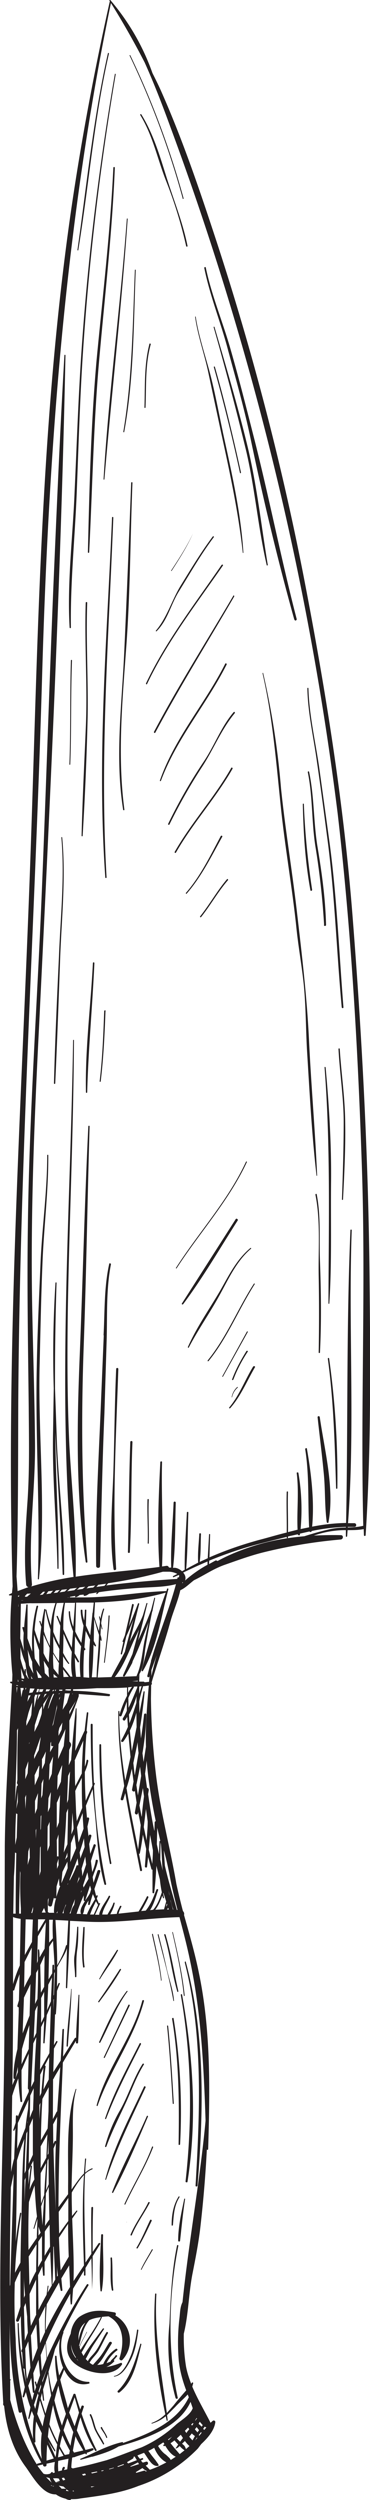
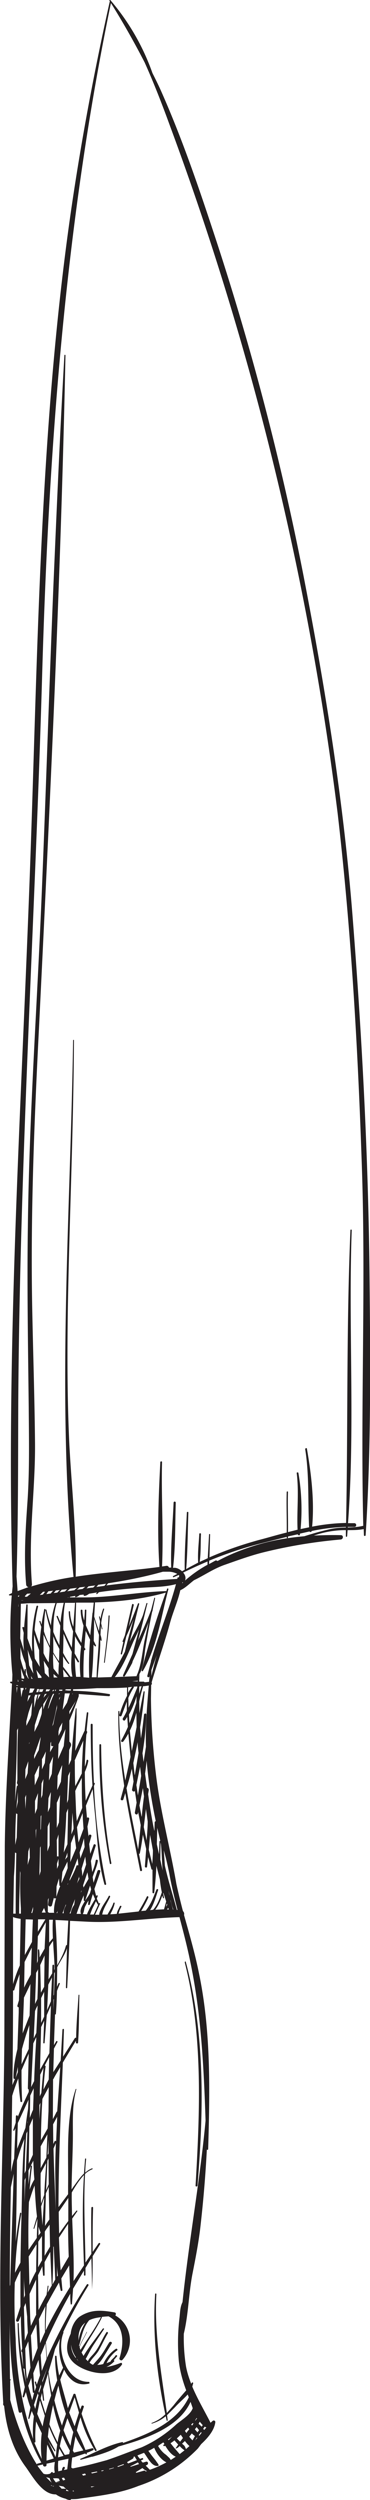
<svg xmlns="http://www.w3.org/2000/svg" id="Livello_1" data-name="Livello 1" viewBox="0 0 170.1 1148.6">
  <defs>
    <style>.cls-1{fill:#231f20;stroke-width:0}</style>
  </defs>
  <path class="cls-1" d="M1.4 1104.3c0 .5.2.8.5 1.1 1 10 3.8 19.8 10 28.1 3.4 4.8 7.8 12.7 13.8 12.5 1.4 1 2.9 1.6 4.5 2a4 4 0 0 0 2 .6c.2 0 .4-.2.5-.4 1.3 0 2.7 0 4.1-.3 9.3-1.3 18.1-2.3 26.9-5.8a68.2 68.2 0 0 0 27.3-17.2l1.5-2c3-2.8 6-6.2 6.5-10.1 0-.7-.8-1-1.3-.5l-.9.8c-2.8-5.5-6-10.9-8.4-16.6l.4-1.5c.1-.4-.4-.6-.6-.3l-.3.5c-1-2.6-1.9-5.3-2.4-8.1a84.4 84.4 0 0 1-1-14.9c2.2-9.1 2.2-18.4 4-27.6 1.5-7.6 3-15.3 3.8-23a573 573 0 0 0 2.8-34.1c0 .3.6.3.6-.1.8-27 1.3-54.2-4.2-80.7-1.8-9-4.4-18-6.9-26.9.2-.6 0-1.3-.5-1.8a336.6 336.6 0 0 1-3-12.4c-2.9-16.9-7.4-33.4-9.4-50.4a320.4 320.4 0 0 1-2.3-34.7l.1-6.4c.4-.2.4-.8.2-1.1 2.7-9.2 6-18.3 8.5-27.5 1.4-5.1 3.6-9.9 4.7-14.9 2.3-1 4.2-3 6.3-4.6 4.8-2.3 9-5.3 14.2-7.1 5.7-2 11.4-4.1 17.3-5.6a231 231 0 0 1 36-6c1.2-.2 1.3-2 0-2-4.1-.1-8.3 0-12.4.2A43.3 43.3 0 0 1 159 703v2.8c0 .4.5.3.6 0l.2-2.8c2.5 0 5 0 7.4-.5l.1 2.8c0 .5.8.5.8 0 2.5-39 2.2-78.5 1.8-117.5-.5-55.2-3.4-110.4-7.7-165.4-4.1-53.4-12.6-106.1-22.8-158.6a1294 1294 0 0 0-41.7-158.5c-7-21.2-14.3-42.3-23.3-62.7-1.3-3-2.8-6-4.3-9A105.8 105.8 0 0 0 50.7 0c-.2-.2-.5 0-.4.3l.2.2c-7.1 31.8-13.1 63.8-17.8 96-15 103.8-15.3 208.8-19.3 313.3-4 106.2-10.7 212.8-7.6 319l-.3 3.1-1.2.6c-.3 0-.2.6.1.5h1c-1 12-.8 24.6.3 36.3l-.1 3.3H5c-.4 0-.5.6-.1.7l.6.2c-1.2 24.8-3 49.7-3.3 74.5L2 936.6c-.4 55.9-3.7 111.9-.5 167.7Zm71.5 28-1.5-2.1-1.6-2-1.6-2.2c1-.4 1.8-.9 2.7-1.4 1 2.5 3 5.4 5.6 6.7-2.4 1.3-5 2.5-7.6 3.4l-1.9-1.9.7-.4c.7-.5.3-1.7-.6-1.4l-1.4.4-.4-.3-.5-.7.9-.4c.3-.2 0-.8-.3-.7l-1 .4c-.5-.5-.9-1-1.2-1.6l3-1.2c1 1.3 1.8 2.8 2.8 4 .9 1.2 2.2 2.3 3.7 2 .3 0 .3-.4.1-.6Zm-38.8-5.4-.6-1 1.2-6.6c1 2.3 2.3 4.4 3.6 6.5l-4.2 1Zm2.2-18.4-2 6.2-2.5-6.3 2.5-7 2 7Zm-2.6 8.9c-.5 2-1 4.2-1.3 6.3a92.9 92.9 0 0 1-3.2-7.2l1.8-5.5a96 96 0 0 0 2.7 6.4Zm-8.4-34.8c0 3.7.4 7.4 1 11l-2.3 5.6c-.7-3.2-1.3-6.3-1.7-9.5 1-3.4 2.1-6.9 3-10.5l2.3-4.8a24 24 0 0 0 1.4 13.4l-1.8 3.6c-.6-2.9-1-5.8-1.2-8.8 0-.4-.7-.4-.7 0Zm5-188.7c-.7 2.9-2.3 6-4 9 0-7-.4-13.9-.8-20.8l5.9.3-.6 11.2c-.2 0-.4 0-.4.3Zm13.4-14.2 2.3-5c.2-.3-.3-.6-.5-.1l-1-2.3.4-1.1c.2-.5-.5-.6-.7-.1l-.8-3.2c.9-2.7 1.9-5.3 2.7-8 .3-.8-1-1.1-1.3-.3L43 865l-.4-2.6c.8-2.5 2-4.9 2.4-7.5 0-.6-1-.7-1-.1-.3 1.8-.9 3.6-1.6 5.3a475 475 0 0 1-.6-5.1l2.2-7c.2-.7-.9-1-1-.3l-1.5 4-.5-4.5 1-3.6c.2-.8-1-1-1.2-.3l-.1.5-.5-4.6.8-3.5c.1-.7-.9-1-1-.4l-.5-5.7 3.1-7.6.9 10c1.2 11.2 1.4 22.7 4.5 33.7.2.5.9.3.8-.2a285.9 285.9 0 0 1-5.6-45l.4-1c.1-.2-.2-.4-.4-.4-.5-9-.6-18-.6-26.7 0-.6-.9-.6-.9 0 0 9.3.2 18.6.8 27.9l-3.1 7a236 236 0 0 1-.4-13.2c.7-1.6 1.3-3.3 1.6-5.1 0-.5-.7-.8-.8-.2-.2 1-.4 1.9-.8 2.8.1-4.9.3-9.7.7-14.6l.3-.9c.2-.4 0-.7-.2-.9l.8-8.2c0-.4-.7-.5-.7 0a247 247 0 0 0-1 8.3h-.1l-4.2 9.1.5-13.4.1-2V785.1c0-.4-.4-.3-.4 0a856 856 0 0 0-2.1 23.5l-1.1 2.4.2-7 .8-1.8c.3-.8-.1-1.6-.7-2v-9.7a161.8 161.8 0 0 0 4.3-11.2v-1l13.8 1c.6.1.8-1 .2-1-5.5-.9-11-1.4-16.6-1.5v-.7a209 209 0 0 0 11-.5c4.7 0 9.2 0 13.8-.3v3.8a47 47 0 0 0-3.5 8.8v-1.6c0-.3-.5-.3-.5 0-.2 11.4 1 22.8 2.7 34.2l-1.6 5.9c-.2.8 1 1 1.2.3l.9-2.9c2 12 4.5 23.8 6.8 35.5.1.6 1 .4.9-.2l-1.4-7.4c.2 0 .4 0 .4-.3.6-2.8 1-5.6 1.4-8.5l1.5 6.6-.6 8c0 .6.9.7 1 .2l.5-4.5 1.5 5.5c0 .2.3.3.5.3v10.5c.1.5.8.4.8 0 .5-4.1.8-8.2 1-12.3l1.6 6.3c.2 2 .5 4 .9 5.9-1 2.9-2 5.7-4 8l-1.4.2c1.8-2.8 2.8-6.6 3.7-9.2.2-.5-.6-.7-.8-.2-.9 2.2-1.7 4.5-2.9 6.6a21 21 0 0 1-2 3l-2.1.2a62 62 0 0 0 3.3-6.2c.2-.5-.5-.9-.7-.4a93 93 0 0 1-3.8 6.8l-9.2 1 .5-1.6.8-1.6c.2-.4-.5-.6-.7-.2-.4 1-1.3 2.3-1.4 3.5l-3 .2 1-2c.4-1 .8-1.9 1-3 .2-.4-.5-.6-.6-.1-.4 1.2-1 2.3-1.6 3.3l-1.1 1.9H47c.5-2.9 2.4-5.4 3.6-8.1.2-.4-.4-.8-.6-.4-1 2-2.4 3.7-3.4 5.7-.4.9-1 1.9-1 2.9h-2ZM85 726.3c.6-1.3.2-2.7-.8-3.8 3.7-1.8 7.4-3.5 11.2-5.1v1.5a57 57 0 0 0-10.5 7.4Zm-3.5-3.2-1.9 1c-.3.3 0 .7.3.5l2.3-1 .2.3-.2.9c-.2-.2-.5-.2-.6.1l-.1.5c-10.9.7-21.8 1.6-32.6 3l.8-1c8.6-1.3 17-3 25.2-5.3h3a9 9 0 0 1 3.6 1Zm-54 416.7-1.8.6h2.1l-2.1.1a11 11 0 0 1-1.3-1.9h2.1c.2.3.5.1.5 0l.5 1.2Zm-6.1-85.5a211 211 0 0 0-3.7 7l-.2-16 2-4.1c0 1.4.2 2.7.3 4 0 .5.7.5.7 0v-5.9a184 184 0 0 1 2.6-4.7 1957.4 1957.4 0 0 0 .7 15.4l-1.9 3.3.4-3c0-.2-.3-.3-.4 0l-.5 4Zm10.2-17.5-3.7 6.3c-.4-5-.6-10-.8-15.1l4.2-6.3c0 5 .1 10.1.3 15.1Zm9.8-167.1c-.6 1.2-1.4 2.3-2.2 3.4l2.2-6.8.5 1.7-.5 1.7Zm-3-2.5-.2-1 2-6 .5 3-2.3 4Zm-.3-31.3.3 4.3-2.3 6.3-.7-7L38 833l.1 3Zm20-14.2c1-3 1.8-6 2.5-9.1l.8 5.9-.7 3.7c-.1.8 1 1.2 1.3.6l.8 5.4-.8 4.5c-.1 1 1.2 1.3 1.4.4l.1-.6 1.2 6a518 518 0 0 1-1.2 11.2c-1.8-9.3-3.8-18.6-5.3-28Zm12 35-1.7-6.9.6-6.8 1.3 7.1c0 2.2-.2 4.4-.3 6.5Zm2-9.4.2-7.5 1.4 6c-.2 0-.4 0-.4.3l-.2 5.8-1-4.6Zm5.4 21.3.3 1.3.1.7v.3l-.4-2.3Zm-.6 6.5-.6 1 .4-1.6.2.6Zm-3.2-20.7.1-8 .2 1c.4 4 .4 8 .8 12a483 483 0 0 1-1.1-5ZM70.9 841c-1-4.9-1.8-9.7-2.5-14.6l-.3-2.1.3-1.9c0-.5-.3-1-.8-1a639 639 0 0 1-.9-6.5 121 121 0 0 0 .7-6c.8 9.4 2.3 18.6 4.2 27.8-.2 0-.4.2-.5.5L71 841Zm-3.2-71c0 .6.7.8 1 .3l.1-.6-.3 3-2 .2a.7.7 0 0 0-.6-.3H64l.1-3.5c2.1-3.3 2.2-8.9 2.8-12.3a400 400 0 0 1 3-16.1l.3-.9v-.3l1.1-5.2c0-.3-.3-.4-.4-.1l-1.4 5.4c-1.8 4.8-3.9 9.5-6 14.1a636 636 0 0 0 4-16l.3-1c0-.2-.4-.4-.5 0l-1.6 5.4c-1.6 4.2-4.2 8.2-6.1 12.2 1.6-5.8 2.9-11.6 4.4-17.4.1-.3-.5-.5-.6-.1a264.8 264.8 0 0 1-4.2 10.5l2.3-9.9c0-.5-.7-.7-.8-.2l-3.3 14.2-1 2.5c-.2.3 0 .5.3.5l-1.2 5.4c0 .3.5.5.6.1l2-8.2a132 132 0 0 0 3.3-7.8c-1.4 5-2.8 10-4 15-2 4-4.2 7.7-6.2 11.6l-6.3.2c.4-5 1-10 1.2-14.9v-2.5l.2.4c0 .2.4.2.4 0 0-1-.2-1.7-.5-2.6l.2-4.2.4 1.6c0 .1.4 0 .3-.1l-.6-2.6c.3-2.2.7-4.3 1.4-6.5 0-.3-.4-.4-.5-.1-.6 1.6-1 3.1-1.2 4.7 0-.4-.2-.7-.3-1.1 0-.3-.4-.2-.4 0l.5 2.1-.5 4.5a229.2 229.2 0 0 1-2.2-6.7l.4-6.5c11-.3 22-1.5 32.5-4.5-4.2 11.6-7.9 23.8-11.1 35.7-.1.4.4.6.6.3 6.6-11.3 8.4-25.1 11.7-37.5.1-.4-.4-.6-.6-.2l-.3 1c-13 .4-25.7 3-38.7 2.9H32l.3-.3 2.4-.4-.1.1c-.2.3 0 .6.3.5.6-.2 1.2-.5 1.7-1l1.9-.2c-.2.2 0 .6.3.6.8 0 1.5-.5 2.2-1l2-.3 1.6-.3-.3.4c-.2.2.2.6.4.3l.8-.8a234 234 0 0 1 20.8-2.1c4.8-.3 9.9-.3 14.6-1.6-3.2 11.9-8 23.2-11.4 35l-.1.1v.5l-1.7 6.6Zm-60 8.5-.1-3.3H8l-.4 3.3Zm.5 171v2.5l-1 2.6 1-5Zm13 188.6 1.6.4c.2.7.5 1.4 1 2.1-1-.8-1.8-1.7-2.6-2.5ZM4.6 1094l.3-.6c.1-.2-.1-.4-.3-.3-.2-12.5-.2-25-.1-37.5v-.4c-.3 17.7.2 35.5 4.1 52.8.2.7 1 .6 1.4.1a86 86 0 0 0 9 23.3l-1.8.5c-.2 0-.2.2-.3.3-5.6-8.8-9.5-19.3-12.2-29.6v-8.6Zm11.1 5.3-.9 3.4-1.8-6.6 1.4-3.6.7 6.5c0 .3.4.4.6.3Zm8.8-71v1.6-1.6ZM24 906.6l-1.7 2.8.3-15a26 26 0 0 1 1.8-2.7c.2 4.3.6 8.5.7 12.7v.3l-.2.4v-2c0-.6-.8-.6-.8 0l-.1 3.5Zm-1.6-27.9a.5.5 0 0 0-.4-.2v-5.4c0-.4.2-.7.4-1.1l-.3 3c0 1 1.6 1.3 1.8.3l.9-3.5c0 .5.7.5 1 .2-.6 2-1 4-1 6.2 0 .3 0 .5.2.6h-2.5Zm4.5-81.2v-2l.4-1.7 1.4-2.4-.4 3.3-1.4 2.8Zm35 17.9-.6-5.4 2-9.6c0 1.7.2 3.4.4 5l-1.7 10Zm2.5-3.7.5 4.2-1.5 9-.7-4.8 1.7-8.4Zm-3.8-7.2-.9-9.4c1.3-2.6 2.2-5.4 3-8.2l.1 6.6-2.2 11Zm-1.1-12.8-.2-4c1.5-2.6 2.6-5.5 3.5-8.4l-.1 3c-1 3.2-2 6.4-3.2 9.4Zm4.5-16.5.1-.4 1-.1-1.1 3.5v-3Zm-3-12c2.8-5.8 5-11.8 7.3-17.8l-1.9 8.6c-1 5.1-1.4 11.1-3.6 15.9v.2l-10 .4c3.8-4.8 6.2-11 8.6-16.5l2.5-5.3-3 11.2-4.3 9.7c-.3.5.4 1 .8.4a91 91 0 0 0 3.4-6l.2-.8ZM42.5 741v.2l-1 10.1-2-4.5.2-7c0-.4-.7-.4-.7 0 0 1.6-.2 3.2-.3 4.7-.5-1.5-.8-3-.8-4.6 0-.5-.8-.5-.8 0 0 2.3.5 4.7 1.3 7l-1 7.9a48 48 0 0 1-2.8-5.2l.4-13.3h8.1l-.5 4.6v.1Zm-8-4.7-.8 11.1c-.9-2.2-1.4-4.5-1.5-6.9 0-.3-.6-.4-.6 0 0 3 .8 6 2 9L33 757a245 245 0 0 1-3.9-8.4c0-4.1.1-8.2.8-12.2h4.4ZM27 856.7l-.8 1.9v-2.4l.7-2.2v2.7Zm7.5-105c.8 1.7 1.8 3.2 2.8 4.7-.6 4.7-.8 9.4-.3 14h-2c-.4-3-.5-6-.6-8.9l1.3 2.1c.2.4.8 0 .6-.4l-2-3.6.2-7.9Zm-8.5-9 1.7 4.2-.4 9-1.3-2.6-1.5-3.5c0-4.6.3-9.2 1.6-13.3l3.2-.1c-.7 3-1.2 6-1.5 9l-1.2-2.8c-.1-.4-.7-.2-.6.1Zm-.5-6.2a42.3 42.3 0 0 0-2.1 10.3 58 58 0 0 1-2-7c0-.5-.6-.3-.5 0 .6 3 1.3 6 2.3 8.9l-.3 7.5c-1-2.1-2-4.4-2.7-6.7 0-3.3.2-6.6.7-10 0-.3-.5-.5-.6 0-.4 2.1-.9 4.5-1.2 6.9l-.5-1.5c0-.3-.6-.2-.5.1l.9 2.5c-.4 2.6-.6 5.2-.8 7.8-.8-2-1.6-4.2-2.3-6.5.3-3.7.8-7.3 1.6-10.6.2-.5-.5-.7-.7-.3a66 66 0 0 0-2 20.2v.7l-2.2-6.1.1-15.3c0-.4-.6-.4-.6 0-.3 3.4-.8 6.8-1 10.3-.3-.4-1-.2-.8.3l.6 2.2c-.2 2.8-.2 5.7.2 8.4l-1.8-5.8.3-16c1.6 0 3.4-.3 5.1-.2l10.8-.1Zm-15.6-1.3 1 .1a39.7 39.7 0 0 1-1 0Zm17.2 28a44 44 0 0 1-2.6-4v-7.4l.8 2 2 3.8-.1 3.6-.1 2Zm0 .8a52 52 0 0 0-.2 5.5l-2.3-2.9c-.2-2.3-.2-4.5-.2-6.8l2.7 4.3ZM20 751l2.8 6c0 2-.3 4.4-.4 6.8-.9-1.3-1.7-2.7-2.4-4.3V751Zm-4.3 57v-1.5l3-8.5-.1 1.1-.8 5c-.8 1.3-1.4 2.6-2.1 4Zm.6-29.4h1c-.7 1.9-1.1 3.9-1.6 6l.1-4.8.4-1.2Zm6.8-2.4-.7.8-1.4.1.3-1 1.8.1Zm-1.6 2L20 780l.6-1.7.9-.1Zm-2.2 5.6c0 1.3 0 2.5-.2 3.8l-.6 1.9-1 2.9-1.7 3.3.2-3.1 2.1-6.8 1.2-2Zm-1.6-5.3h.9l-1.4 2.6.5-2.6Zm.3-1.1.2-1.3H20l-.6 1.2H18Zm6.6-8.3 1.9 1.6h-1.8l-.1-1.6Zm-.3 7.9H24l.5-.7c.1.1.3.2.5.1l-.6.6Zm-4.4 8.4v-2.5l3.2-4.7c-1.4 2-2.4 4.7-3.2 7.2Zm4.5-7.2h.5c-1 2.1-1.8 4.3-2.6 6.5l-.3.4c.6-2.4 1.3-4.9 2.4-6.9Zm-10.8 70.5.1 4.8-1 3.3.3-6.2.6-1.9Zm0-48-.3.6.2-.9v.3Zm-1.5-7.8v-2l1-4c.5-1.5 1-3.1 1.7-4.7l-.4 5.7-.5 1.5-1.8 3.5Zm1-14h1l-1.5 2.9.2-1.4.3-1.4Zm3.6-1.4.4-1.5h.9l-.4 1.4-1 .1Zm-2.2-6.2-.3-1.3.8 1.3h-.5Zm-1.8-13.4c.6 1.9 1.3 3.8 2.1 5.6 0 1.9.2 3.7.6 5.4a35 35 0 0 1-2-3.8l-.7-7.2Zm4 9.3c.7 1 1.4 2 2.3 3l.1.7h-1.6l-.8-3.7Zm-1-16.2c.7 2.3 1.4 4.8 2.3 7.2 0 2.5 0 5 .3 7.6l-2.3-3.8a84 84 0 0 1-.3-11Zm4.4 12 2.2 3.5c0 1.5.1 2.9.3 4.2l-2-2-.5-5.8Zm8.9 4 2.6 3.4-2.4.1-.2-3.5Zm-.3 9.3-.1.5h-1.4v-.5H29Zm-3.2.6h-.3l.2-.3-.1-.3h.5l-.3.6ZM17.8 816l-1.8 4.2-.1-4.6 2-4.3h.2l-.3 4.7Zm-.3 7.8-.4 7-1 2.6v-6l1.4-3.6Zm-.8 16.1-.2 4.8-.1-3.8.4-1Zm-5.2-14 .5-1.3c0 2.2-.2 4.3-.3 6.5l-.2-5.1Zm.2-13 1.3-3.7c0 1.9-.2 3.7-.3 5.5l-1.1 2.7.1-4.6Zm1.7-35 .4-2.2 2.1.1-1 1.8-1.5.2Zm-2.3-6.6-1.2-.2-.3-4.7 1 3 .5 1.1v.8ZM9.4 762v-5.3c.5 2.5 1.3 5 2.3 7.5.3 2.4.6 4.9 1.5 7H13l-1.1-1.9v-2.2c0-.4-.6-.4-.6 0v.9c-.8-2-1.4-4-1.9-6Zm19.8-11.4c1.2 2.8 2.4 5.6 3.8 8.3-.2 3.8-.6 7.7.3 11.4h-.9c-1-1.5-2.2-3-3.4-4.5V761c.7 1.2 1.5 2.4 2.4 3.4.2.2.5 0 .4-.3-1-1.4-1.9-3-2.8-4.7l.1-3.4.1-5.3Zm10 6.9-.4-.6.6-7.6 2 4a148 148 0 0 0-.4 17.5l-2.6-.2c-.1-4.2 0-8.3.3-12.4.4 0 .7-.4.5-.7ZM27.5 778l-.5.5.1-.5h.4Zm-1.3 5.3v1.4c-.7 2.5-1.2 5-1.7 7.5l-.5.9c.9-3.3 1.6-6.5 2.2-9.8Zm-1.7 19L23 805l.2-4.2.3-.6v1.4c-.1.6.4.8.9.6Zm-3.9 7.7-1.3 2.9v-4.7c.7-1.1 1.2-2.3 1.8-3.5l-.5 5.3Zm-.6 7.1-.5 7.6-.6 1.5.2-6.8 1-2.3Zm-1 16.6v.8l-.2 5.7-.2.6.1-6.3.4-.8Zm-.3 14.5v11.5l-.6 2 .3-12.8.3-.7Zm12.3 4.9-1.1 1.3 1.1-3.2v1.9Zm.1 5.2-.2.5c-.8 2.1-1.7 4.3-2.7 6.4l.5-5.2 2.3-4.7.1 3Zm-10.8 18.4.7 2h-1.8l1-2Zm.5 5.2-3.4 5.6.1-5.7H20.8Zm-6.4-3 .8-2.8v1.3l-.4 1.5h-.4Zm-2.7-103.4h.4l-.4 1v-1Zm-1.7-3.1v-.6l1 .5h-1Zm-1.6-34.3a71.3 71.3 0 0 0 .1-1.5v1.5Zm.4-5.3v.5l-.2.3-.3-.1-.1-.2.6-.4Zm34.5 11c.7 2.5 1.4 5 2.2 7.3l-.1 2.5c-.2 5.7-.9 11.3-1 17h-2.2c.5-5 .7-10 .8-15l.6.7c.2.3.7 0 .5-.4l-1-2 .2-10Zm20.3 26v.3h-.2l.2-.2Zm-.3 2.7-2.5-.1 2.2-.2.3-.1v.4Zm-35.6 7-.5 1.6v-.9l.5-.7ZM24.4 807l-.6 8-1.3 3 .3-7.4.4-.9 1.2-2.7Zm-1 16.5-.4 6.8-1 2.3.3-6.5 1-2.6Zm-.6 13.3v11l-1 2.8.1-11.4 1-2.4Zm3.3 8.6.8-2.6V853c-.2-.2-.5-.2-.7 0l-.1-7.6Zm4.4-12.5.8-2-.3 16.4-.7 1.6-1 2.2c.5-6 1-12 1.2-18.2Zm3.3 6.4v1l-1 2.5.5-10 .5 6.5Zm.4 3.5.8 6.3-2.7 6.4.3-8.7 1.6-4Zm1.5 11 .3 2.8-.1.5c-.2-.2-.6-.2-.7 0-.8 2.4-2 4.7-3.2 7v-.7l3.7-9.6ZM31 866c0-.3.2-.6.3-.8v.2l-.3.6Zm-3.3.5c-.7 1.6-1.3 3.3-1.8 5l.1-4.8 1.1-3.7.2 3.1c0 .3.2.4.4.4Zm-6.6 16.3-.6 12.5-2.3 4c0-1 0-2.3-.2-3.4 0-.4-.6-.4-.6 0v5L17 902l.4-12.4 4-7Zm-3.8 22.4.2-.5c0 4.6-.1 9.2-.3 13.7l-1.1 2.3.5-14.3.7-1.2Zm3.2-6.8-.2 14.4-1.5 2.7-.3-12.7 2-4.4Zm-.2 16.8v11.3l-1.4 2.9V918l1.4-2.9ZM16.7 934l-1.2 2.5.6-12.5c.3-.9.7-1.7 1.2-2.6l-.6 12.6Zm0 2.1c-.4 6.7-.8 13.4-1 20l-1.4 2.8 1-20.1 1.3-2.7Zm-1.2 23.3-.1 4.5-.2 5.4-.5 1.1-1 2.6.2-10.2 1.6-3.4Zm-9.2 39.3-1.5 46.5-.1 4.5-.2.6c0-15 .2-30.2.5-45.4l1.3-6.2Zm6.5 73.1-1.4 3.6-.4-15.4.8-1.9.7 6.3c0 2.5.2 5 .3 7.4Zm-.1-96.6-.1.3.1-1.2v1Zm-.1 4-.7 18-.6 1.4c.1-6.1.3-12.3.8-18.4l.5-1Zm7.8 29-1.5 4.2a192.8 192.8 0 0 1-.2-14l2.5-4.6-.2 3.4-.7 11Zm-.1 1.7-.8 12.5-.6-8.7 1.3-3.8Zm-4.5-8.6-.4.7c-.7 1.2-1.3 2.6-1.8 4 .3-3.6.6-7.1 1.1-10.7 0-.4-.5-.5-.6-.1l-1 8.4v-6.4l2.2-4.5.3 6.2.2 2.4Zm-4.5 10.6v-10.3l.5-1.1-.3 5.4-.2 6Zm2.2-35 1.6-3.7V990l-1.9 4.1.3-17.1Zm4.6-9.8.5-1-.5 7.6v-6.6Zm.6 19 3.1-5.5-.5 10.7-2.6 4.8v-10Zm3.6-3v6.3l-.4.7.4-7Zm0 8.6.1 11.8-1.2 2.8.6-13.6.5-1Zm.4 28-1.2 1.7-.8 1.3.4-15 1.3-3 .3 15Zm-4 6-1 1.4v-4.1a48.9 48.9 0 0 0 1 2.8Zm-1.8 2.5-3.8 5.5c-.1-7.3-.1-14.6.2-22 .8-2.5 1.6-5.2 2.6-7.6.3 4.7.5 9.5 1.1 14.2l-1.6 5.5c0 .2.4.3.4 0l1.4-4.4v.4l-.3 8.4Zm-5.4 26.3-.5 1.2v-9.7c0 2.9.3 5.7.5 8.5Zm.5 39.7v.3c-.5-2.2-1-4.5-1.3-6.7 0 .3.3.5.6.5.1 2 .4 4 .7 6Zm1.1 5.2-.5-2.2.5 2.2Zm1 3.7-.8-3 1.1 4.1c0-.4-.2-.7-.3-1Zm1.8 5.2-.8-2 .8 2Zm3.3 9.6c-.5 4-.5 8 0 11.8-1.2-2.4-2.4-5-3.4-7.5.3 0 .5-.2.5-.5-.2-3.2 0-6.3.3-9.2l2.6 5.4Zm-4 2.6a154.7 154.7 0 0 1-8-46c-.5-8.5-.7-17.1-.4-25.8.8-1.9 1.6-3.7 2.6-5.5v16.5l-2 6.2c-.2.8 1 1.1 1.3.3l.9-2.2c0 5 .3 10 .6 15l-.4 1c0 .3.1.6.4.7l.5 7c-1.1-6.7-1.9-13.4-2.1-20.2 0-.3-.5-.3-.5 0a150 150 0 0 0 3.3 29.2l-1 4.3c0 .5.5.6.7.2l.8-2.2.4 1.5c.5 2 1 3.7 1.7 5.5l-1 5c0 .4.4.5.5.2l1.1-3.5 1 2.4c-.5 3.3-.6 6.8-.4 10.4ZM7.8 992.6c1-3.3 2.1-6.6 3.4-9.9-1.2 13.7-1 27.8-1.5 41.3l-.3 15.5-2.5 4.7a214 214 0 0 1 2.9-27.2c0-.4-.5-.6-.6-.2a210 210 0 0 0-2 13.1c.4-12.4.5-24.8.6-37.3Zm.1-5.4c0-4 .2-7.9.3-11.8l4.9-10.7-.2 4.2a160 160 0 0 0-1.2 8.7l-3.8 9.6Zm10.5-33.8L20 950 19 961.6l-.7 1.5v-2.4l.2-7.3Zm2.4-4.2c0-.1 0-.2-.2-.3l2-3.8-.2 10.3L20 960c.2-3.6.5-7.2 1-10.8Zm1.5 20.8-.4 7.9-3.1 5.4c.1-6.4.3-12.7.7-19l2.9-5.4-.1 11.1Zm.7 62.2-2.5 4.2.1-11.1.4-.7 1.8-2.5.2 10.1Zm-3.6 6.1a112 112 0 0 0-1.9 3.4l.1-11.8 1.7-2.6v11Zm-2.8 5.2c-1.1 2-2.2 4.2-3.1 6.4v-1.1l-.3-12.1 3.6-5.6-.2 12.4Zm-3.6 32 1 12.3-1.6 5.2a58.8 58.8 0 0 1-.5-5.3l-.3-8.7 1.5-3.5Zm4.4 24c0 .4.2.7.3 1-.6 2-1 4.1-1.5 6.2l-.6-1.8 1.8-5.4Zm1 3.5 2.2 6.9a70 70 0 0 0-1 4.9l-2.5-5.8 1.2-6Zm3.3 20.1 3 6.4-3.3 1c0-2.4.1-5 .3-7.4ZM5.6 962.9c.8-2.7 1.8-5.4 2.8-8 .2 3.5.5 7 1 10.6.1.4.8.3.8-.1-.3-4.8-.3-9.5-.3-14.3l3.3-7.6-.4 15.9c0 .3.2.5.4.6v1.1c-1.8 3.8-3.5 7.5-5 11.4v-.2c0-.6-.9-.6-.9 0l-.1 3-1.1 3.3c-.1.3.4.5.5.2l.5-1-.6 13.9c-.6 2-1 4.1-1.4 6.2l.5-35Zm4.5-21.5c1-3.7 2.1-7.4 3.4-11l-.3 11a429.2 429.2 0 0 0-3.3 7l.2-7Zm.3-7.2.6-16.1v-.3l3-6.3-.4 14.5-3.2 8.2Zm.7-21 .2-11.8 3.3-6.6-.4 12.4c-1.1 2-2.2 4-3.1 6Zm.3-15 .4-16.4 3.3.1-.4 10.3-3.3 6Zm-1.8-19h-.8c0-6.5.3-13 .4-19.6l.2.9a160.3 160.3 0 0 0 .2 16.2v2.6Zm-1.9-35-.7 3.4c0-4.9.1-9.7.4-14.6.1.3.4.4.6.4l-.3 10.8ZM7.5 831l.7-7.7v4.5l-.7 3.2Zm2.3-50.8a67 67 0 0 0-.4-4.7h1.4v.9c-.2 0-.3 0-.4.3a97 97 0 0 0-.7 3.5Zm-2.2-6 .7.1v.2h-.8v-.3Zm.6-1.5v-1.1c.2.3.2.7.3 1h-.3Zm1.3-40.1h-.2.2Zm4.7-.5-1.8 1.5h-.8l-.2-.2.5-.6.6-.6 1.7-.1Zm16.2 2 1.1-.2v.1h-1.1Zm38 40.3c-.8 9.4-1.6 18.7-1.3 28.1l-1.1 7-.5-4c1-5.9 1.6-11.8 1.8-17.7 0-.8-1-.7-1.1 0a196 196 0 0 1-1.4 10.9l-.4-5.1c.9-5.5 1.6-10.9 2.1-16.3 0-.3-.4-.4-.5-.1l-1.9 9.9-.1-5.4c.5-2.3 1.1-4.7 1.8-7 .9 0 1.7-.2 2.6-.3Zm-1 71.2-1.3-6.2 1-8.3.8 5.7c0 3-.3 5.8-.5 8.8Zm-2.3-11-1-5.1 1.6-8 .3 2.4.2 1.4c-.4 3.1-.8 6.2-1 9.2ZM57.6 818c-1.6-9.9-2.7-19.8-2.8-29.8.2.4.9.5 1.1 0l2.4-6.4v4.2c-.5 1.2-1.1 2.3-1.8 3.4-.4.7.5 1.5 1 .9l1-1.5.3 4.6c-.9 2.1-1.9 4.1-3 6.1-.5.7.5 1.1.9.6.9-1.2 1.6-2.4 2.3-3.6l1 10.7-2.4 10.8Zm1.4-37.9c.7-1.6 1.5-3.3 2.5-4.8v-.4l1.6-.1v.5c-1.3 3.1-2.5 6.2-4 9.3l-.1-4.5Zm-.1-2.3v-2.6l1.8-.2c-.7.9-1.3 1.8-1.8 2.8ZM32.7 776l-.2.7c-.8 0-1.7 0-2.6-.2l.4-.4h2.4Zm-.6 2-1.3 4.3-2 3.2 1-7.5H32Zm1.2.1h.2l-.2.4v-.4Zm1.6 3.3-3 6.2v-1.4l3-4.8Zm-4.8 13-.8 7.8-2.6 6 .2-6.8a1266 1266 0 0 0 3.2-7Zm-1.5 16.7-.6 7.5-1.7 3.8.2-6.5 2-4.8Zm-1 13.6-.5 12.6-1 2.5v-11.6c.6-1.1 1-2.3 1.5-3.5Zm3.7-8.8.9-2-.8 12.9-.6 1.6.5-12.5Zm3-7 4-9.2c-.3 5-.6 10-.7 15.1l-3 5.8c-.2-3.8-.2-7.7-.2-11.6Zm3.3 8c0 4.5 0 9 .2 13.7l-2.5 6.1-.3-3.8-.4-10.1c.6-1.2 1-2.3 1.7-3.4l1.3-2.6Zm1 27.7.3 4-2 5.3c0-1-.2-1.9-.3-2.8a145 145 0 0 0 2-6.5Zm.6 8.4.4 3.6-1.8 5.4c0-1.2-.1-2.3-.3-3.4l1.7-5.6Zm-1.7 15.7c0 .3-.2.6-.4.8l.4-1v.2Zm-1-5.5a39 39 0 0 0-1.1 2.1l1-3.2v.6l.1.5ZM29.2 879h-.5l1.6-4.1v.5c-.6 1.2-1.2 2.4-1 3.6Zm-3.3-.1.4-.4.2-.7-.1 1.1h-.5Zm-1.6 3.3c-.2 2.7-.1 5.5 0 8.3l-1.7 2V882h1.7Zm.5 34.3-.2.3.3-10.2.3-.6v1l-.4 9.5Zm-1.4 3a296 296 0 0 1-1.8 4.1c.3-3.9.4-7.8.6-11.8l1.7-3.3-.5 11Zm0 2-.7 21.8-4.3 7.6.5-19.6 1.4-2.9-.4 10.1c0 .4.6.4.6 0l1-12.7 1.8-4.2Zm3.2 124-.4.5v-5.6c0 1.7.2 3.4.4 5Zm-1.2 1.8-1.3 2.3c.3-5.7.4-11.5.4-17.3l.2-.2a3745 3745 0 0 1 .7 15.2Zm-8.7 16-2.5 5.3-.3-3.5c-.1-3.7-.3-7.4-.3-11.2l3-6.6v16Zm0 4.3.6 11.2-2.4 6.3-.7-12.1 2.6-5.4Zm1 16.5.7 7.2-1.5 4.3-.3-1.2c-.1-.4-.7-.3-.6.1l.6 2.2-.7 2-.6-8.4 2.4-6.1Zm1.1 11.4.1 1-1 3c0-.3 0-.5-.2-.8l1.1-3.2Zm.6-1.6 2.3-5.9-2.2 6.6v-.7Zm2.7-3.4.4 4 1 6.1c-1 2.7-1.9 5.5-2.6 8.3l-2.2-7 .6-2.5.5 3.4c0 .3.5.2.5 0l-.5-5 2.3-7.3Zm2.3 14.5c.8 4 1.9 8 3.3 11.7-.5 1.8-1 3.6-1.2 5.4a95.8 95.8 0 0 1-3.8-8.3c.5-3 1-5.9 1.7-8.8Zm1.9 18.1-.4 3c0 .8-.2 1.8-.4 2.8-1-2.6-2.2-5-3.4-7.4l2.9 4.6c.2.3.6 0 .4-.3l-3.4-6.2.5-4.6c1.2 2.8 2.4 5.5 3.8 8.1Zm1 1.9 1.9 3.3-2.5.7c.1-1.3.3-2.7.6-4Zm-2.2 11-.8.2c0-.3-.3-.7-.6-.4l-.7.7c-1 .3-2.1.4-3 0a59 59 0 0 1-2.8-3.7h.2l2.1-.5h.3v.4c.3.8 1.6.6 1.6-.2v-.6l3.8-.8c-.2 1.6-.4 3.4 0 4.8Zm14 .4.4.7-1.3.3-.5-.7c.5 0 1-.2 1.4-.3Zm3 6.4-.4-.4 1.8-.1-1.5.5Zm-.2-6.8 2.6-.5.3.3-2.5.6-.4-.4Zm18.5.8-.3.2.3-.2Zm-26.3 7.8h-.7c.1-.2.2-.4.1-.5l.6.5Zm-1.5-1.6-.2-.3.2.3Zm-3-2.6h1.1-1Zm-.2-2.1.6 1-1 .3-.6-1.1 1-.2Zm18.2-3.4v.2l-.8.3-.3-.3 1-.2Zm2.5-.6a55 55 0 0 0 2.2-.6v.2l-2 .6-.2-.2Zm6.6-2.3.3.4-2.8 1-.2-.3 2.8-1Zm3.2 1.1a59 59 0 0 0 3.5-1.8l.5.8-3.8 1.2-.2-.2Zm5.6.8c.6.6 1.3 1.1 2.1 1.4l-.7.2c0-.3-.4-.5-.7-.4l-3.5 1-.3-.3 3.1-1.9Zm-33.7 10.6c-.5 0-1 0-1.5-.2.2-.2.3-.5.1-.7l1.4 1ZM27 1142l2.2.4c.4.4.8.8 1.2 1h-2.1l-.2-.3-1-1ZM5.7 958.5a3218.4 3218.4 0 0 0 .3-44c.3 0 .6 0 .6-.4.7-2.4 1.5-4.7 2.4-7.1l-.3 12-.7 2.4c-.1.5.2.8.6.8v2.4L8 941.4c-1.1 4.5-1.9 9-1.8 13.3 0 .4.4.5.7.4a83 83 0 0 0-1.4 3.4Zm.4-77.7c1 .4 2.2.6 3.4.8L9.1 903a62.6 62.6 0 0 0-3.1 8.6v-31Zm0-1.7a3125 3125 0 0 1 .3-17c.3-3.6.4-7.3.5-11l.6.3c-.2 9.2-.3 18.5-.3 27.8H6.1Zm.7-49c.4-11.6 1-23.4 1-35.1l.5-1C7.9 802 8 810 8 817.7l-.2 1.2c-.1.3 0 .6.3.8v.8c-.2 0-.4 0-.4.2-.5 3.2-.8 6.4-1 9.6Zm14-98.9-1.1 1.4-1.4.2.3-.3 1.2-1.2h1Zm3.6-.4-1.1 1.3-2 .3.9-1.3 2.2-.3Zm3.1-.3-1.2 1.2-1.6.2 1-1.2 1.8-.2Zm3.5-.5-1.2 1.2-2.4.4 1-1.2 2.6-.3Zm4.4-.5-1.3 1.1-3.2.5 1.3-1.2 3.2-.4Zm3.8-.5-.5.4-.7.6-2.7.4.3-.2 1-.9 2.6-.3Zm4.6-.6-1 1c-1 0-2 .2-3 .4l.9-1 3.1-.4Zm5-.8-.8 1-3.7.5.9-1 3.7-.5Zm35.4-.6-.4.4v-.4h.4Zm-12 33c-1 3.4-1.8 6.6-2.6 10v-2.7l2.6-7.2Zm9.4 117.5h-.3c-1.8-6.9-4-13.5-5.5-20.4l-.5-7c1 3.5 1.8 7 2.5 10.5 1 5.7 2.4 11.3 3.8 16.9Zm-2-.2h-.1l-1.1-4v-.4c.3 1.5.7 3 1.3 4.4Zm-2 0h-.8l.5-.8.3.7Zm-6.2.1c1.5-2 2.4-4.2 3.2-6.5l.3 1c.1.4.6.2.5 0l-.4-2 .1-.3 1.3 4-1 3.6-4 .2Zm-30 2.2c.5-1.2.9-2.5 1.5-3.6l1.2-2.5 1 1.7-2 4.4h-1.7Zm-3.3-.3c.6-1 .5-2.2 1-3.3.5-1 1-2 1.6-2.8l-.2 1.7c0 .4.7.5.8 0a74 74 0 0 1 1.4-4.7l1 2.3-2.4 4.1c-.4.9-1 1.9-1.3 2.9l-1.9-.1Zm-.8 0h-2.1c1-3 2.1-5.8 3.3-8.5v2.3c0 .3.4.4.6.2l-.8 1.4c-.8 1.4-1.8 3.2-1 4.7ZM32 879c.7-1.1 1.1-3 1.5-4l1-2.5-.4 2.6c-.8 1.2-1.4 2.5-1.6 4H32Zm-7.2 39.4-.3 5.1.1-4.8.2-.3Zm-.3 36.9c1-2 2.2-3.8 3.2-5.6L26.3 970l-.3.3a147 147 0 0 1-1.7 3.3l.1-18.5Zm1.8 17.2-.5 11.3c-.2-.3-.6-.3-.7 0l-.6 1.2-.1-9 1.9-3.5Zm-.9 26 .2 17.2c-.3-9.5-.8-19-1-28.6l1.1-2.5c-.2 4.6-.3 9.3-.3 14Zm1.6 17.7 4.4-6.4v10.6a189 189 0 0 0-4.2 5.8 478 478 0 0 1-.2-10Zm11.6-16.9c-.9 13.8-.5 27.8 0 41.5l-4.8 7.2c.3-9.5-.3-19.2-.6-28.7l2.3-3.3c.2-.3-.2-.6-.4-.3l-2 2.4c0-3.6-.2-7.2-.1-10.8 1.6-2.8 3.4-5.7 5.6-8Zm-6.4 51.4c-4 6.5-7.9 13.2-11.2 20 0-4 .2-8.1.5-12a359 359 0 0 1 5.6-10l.8 3.6c0 .4.8.3.8-.1l-.5-5.4 3.6-6 .4 10Zm-11.5 20.7a160 160 0 0 0-2.3 5.2l-.5-11.1 3-6c-.2 4-.3 8-.2 12Zm.2 5.2.5 7.1-2.2 5.6-.5-7.3 2.2-5.4Zm6 19.6c.8 4.4 2 8.6 3.4 12.8-.6 1.8-1.3 3.5-1.8 5.4-1.4-3.8-2.5-7.6-3.5-11.6a108 108 0 0 1 1.8-6.6Zm4.9 31.3-2 .4a80 80 0 0 1-2.3-4c.3-1.7.7-3.4 1.2-5a63 63 0 0 0 3.4 7l-.3 1.6Zm-.3 2-.6 5-1.4.3c0-.2 0-.4.2-.6.4-.5-.2-1.2-.7-.7a2 2 0 0 0-.5 1.5l-1.7.4c-.1-1.6-.2-3.2 0-4.8l4.7-1Zm30-.8.4-.1 1 1.7-4 1.5-.5-.6 2.5-1.5c.4-.2.6-.6.5-1Zm11.6-5.3 2-1.3.5.8-.4.3c-.3.2 0 .8.3.6l.5-.1c1.2 2 2.7 4.1 4.8 5l-2.3 1.5a4 4 0 0 0-.7-1l-1.5-1.4c-1.5-1-2.7-2.5-3.6-4l.4-.4Zm18.5-4.3-.2-.4 1-1.3.3.3-1.1 1.4Zm-4.6.4 1.2-1.5c.4.5 1 .9 1.4 1.2l-1.1 2-1.1-1.2-.4-.5Zm3.8-3.9.7.9-.7 1-.8-.9-.4-.5.8-1 .4.5Zm-.4-4.7.2.2-.8 1-.1-.1.7-1.1Zm-1.5 2.6-.6.9-.4-.5.8-.7.2.3Zm-3.2 4.3-.7-1 .5-.5 1-1 .5.8-1 1.2c0 .2-.2.3-.3.5Zm-1.6 2.3-1.3 1.7-1.5-1.5 1.8-1.7 1 1.5Zm.8 5.6-2.3 1.8-2.6-3-1.6-2a18 18 0 0 0 1.8-1.3l1.7 1.9c-.4.6-.8 1.3-1.3 1.8 1 0 1.4-.6 2-1.1.7.8 1.4 1.4 2.3 2Zm6.9-13.1 1.4 1.6-.5.7-.8-.8-.6-.5.5-1Zm2.3 2.3c.2 0 .3.2.5.3h.3l-1 1.2-.5-.5.7-1Zm-3.4 5.2-1 1.1.8-1.3.2.2Zm-3.6 3.7-1.6 1.4c-.2-.5-.4-1.1-.8-1.6l-1-.9 1.3-1.2c.7.9 1.4 1.7 2.1 2.3Zm-9.9-3 1.9-1.3-1.6 1.6-.3-.4Zm-53.8 21h.2l.6.4c.2.1.4 0 .5-.2l.1.1-.2.3a14 14 0 0 1-1.2-.5Zm136.5-440v-.3h3c1.2 0 1.1-1.7 0-1.7H160c3.3-44.8.1-89.9 1.7-134.6 0-.4-.6-.4-.6 0-1.9 44.8-1.1 89.7-2 134.5-5.4.1-10.5.7-15.6 1.7 1.1-11.8-.4-24.3-2.4-35.8 0-.5-.8-.3-.8.2 1.9 12 1.2 23.8 1.8 35.9l-3.9.8a99 99 0 0 0-1-25.7c0-.5-.9-.4-.8 0 1.1 8.8 0 17.4.4 26l-4.4 1.1c.1-6.2-.2-12.3 0-18.4 0-.4-.6-.4-.6 0-.2 6.2.1 12.4 0 18.6-4.2 1-8.4 2.3-12.7 3.4-8 2.2-15.5 4.8-22.8 8l.3-10.5c0-.3-.5-.3-.5 0l-.6 10.9-3.7 1.7c.6-4.2.4-8.6.6-12.8 0-.5-.8-.5-.8 0-.2 4.3-.8 8.8-.5 13.1-1.8 1-3.7 1.9-5.5 3 .7-8.7.7-17.3 1-26 0-.4-.7-.4-.7 0-.4 8.8-1.1 17.5-1 26.3l-1.2.7c-1-.9-2.2-1.5-3.2-1.6h-1l.1-.3c1.1-9.8.9-19.8 1.2-29.6 0-.7-1-.7-1 0-.4 9.8-1.4 19.8-1.1 29.6v.2h-1c-.2-.5-.6-.9-1.2-.8l-2 .3c.7-16-.4-32 0-48 0-.4-.7-.4-.8 0-.8 16-1.5 32.2-.4 48.2-12.5 1.7-25.7 2.5-38.5 4.5.4-20.2-1.8-40.3-2.9-60.4-1-21-1-42-.7-63.1.7-41 2.6-82 2.8-123 0-.2-.4-.2-.4 0-1.3 82.5-7.6 164.3.2 246.6a140 140 0 0 0-19.5 4.4c.3-.2.4-.6.4-1-1.8-21.7 1.6-43.4 1.4-65-.2-20.9-.9-41.7-1.3-62.5-.8-43.2 1-86.4 3.2-129.6 5-102.4 10-205 12.1-307.5 0-.4-.5-.4-.5 0-2 34.8-3.5 69.7-5 104.6-2 48.3-3.5 96.5-5.5 144.7-2.1 50.4-5.7 100.8-6.3 151.2-.4 27.6.1 55.1.4 82.7.1 14.1.4 28.2-.5 42.3-.9 13-1.8 26-.7 39 0 .9.6 1.3 1.2 1.4h-.2L8.1 731a678 678 0 0 0-.5-6.7c.8-26.7.7-53.4.8-80.1.7-111.6 7.8-223.2 11-334.8C22.4 206 30 102.8 51 1.4a381.1 381.1 0 0 1 15.5 27.3c4.3 9.6 8.1 19.4 11.7 29.3a1409.4 1409.4 0 0 1 77 315.5c6.3 54.2 9.4 109.2 11.2 163.8 1.8 54.6-.7 109.1.6 163.7-2.4.6-4.8.7-7.2.8Zm-20 4c-7.8.7-15.6 2-23.1 4.4-6.3 2-11.7 4.2-16.8 7-.3-.2-.7-.4-1-.2l-2.9 1.6.1-1.6c7.6-3.1 15.4-5.8 23.3-7.8l12.3-3.1v.3c0 .4.6.4.6 0v-.5l4.5-1c0 .5 1 .7 1 .1v-.4l4.4-1c.2.4.9.3 1-.2a89 89 0 0 1 15.7-1.9v.3c-2.2 0-4.4.2-6.6.6-4.2.9-8.4 2.1-12.5 3.4Zm-56 351.9c-1.1 2.2-1.1 4.6-1.4 7.3a96.2 96.2 0 0 0-.3 19.7c.5 4.5 1.7 9 3.4 13.5-2 2.3-4 4.6-5.8 6.9l-3.1 3.5c-2.5-18.3-5.8-36-4.8-54.6 0-.4-.6-.4-.6 0-1.2 18.4.8 37.2 4.7 55.2a17.6 17.6 0 0 1-6.3 4c-.1 0 0 .4.1.3a18 18 0 0 0 6.4-3.4l.4 1.9c0 .3.5.2.5 0l-.3-2.4 3.7-3.7c1.8-2 4-3.8 5.8-5.8l.5 1.3c-5.6 11.6-18.3 16.8-30.3 21 .2-.2 0-.5-.4-.4-6.6 1.5-12.9 5-19 7.6-.4.1-.2.6.1.5l5-1.4h.3c4.1-1.2 8.4-2.5 12-4.7 12.3-3.5 27.7-8.6 33.1-20.5l1 2.9c-1 3-5.5 5.7-7.5 7.4a58.8 58.8 0 0 1-15.8 10.5l-.5.2c-5 1.8-10.4 4-15.8 5.8-3.7 1-7.3 2-11 2.8l-4.6 1a.7.7 0 0 0-.6-.3c0-1.6.2-3.1.4-4.7l.9-.2c.2 0 .4 0 .6-.2l4.5-1.5.2.3c.1.3.6 0 .5-.2v-.4c1-.3 2-.8 2.9-1.2.5-.3.1-1-.4-.9l-3.1.8c-1.2-3-2.6-6-4-9 .5-2 1-4 1.7-6a61.8 61.8 0 0 0 6.7 15.3c.3.4.9 0 .7-.3-2.8-5.5-5-11-6.9-16.7l1-3c.3-.6-.7-1-1-.5l-.6 1.6a135.4 135.4 0 0 1-2.2-7c-.2-.3-.9-.4-1 .2l-2.5 6.2-.2-.8c-1-4-2.3-8.1-3.3-12.3l1.8-4.6c2.2 4.6 6 7.8 11.4 6.4.4 0 .3-.8-.1-.8-10.2.1-15-14.4-11.6-22.6l-.1-.4c3.4-7.2 7.2-14.2 11.5-21.2.4-.5-.4-1-.7-.5a251.8 251.8 0 0 0-18.3 33.7l-.5-7.2a241 241 0 0 1 11.2-22.3c0 1.5 0 3.1.2 4.7 0 .4.5.3.6 0l.5-7 5-8.3v2c0 .4.7.4.7 0v-3.2l2.7-4.5a620.6 620.6 0 0 1 .3 14.3c.3-5 .3-10.1.3-15.2l3.4-5.5c.3-.5-.4-.9-.7-.4l-2.7 3.9c0-6.8 0-13.5.2-20.3 0-.5-.7-.5-.8 0-.2 7 0 14.1 0 21.2l-2.7 4c-.2-13.5-.9-27.1-.2-40.7 1-1 2.2-1.7 3.4-2.2.2-.1 0-.5-.2-.4-1.2.5-2.2 1.1-3.1 2 0-2.2.2-4.2.4-6.3 0-.3-.5-.3-.5 0l-.5 6.7c-1.9 1.8-3.3 4-4.8 6l-.9 1.3c.1-7.7.5-15.3.6-23 .1-7.6-.5-15.6 1.6-23 0-.2-.2-.3-.3-.1-4.6 13.5-3.3 30.3-3.5 44.4v3.9l-4.4 5.9c0-22.1 1.1-44.3 2-66.4l6-10v.8c0 .6 1 .6 1 0 .5-7.2.4-14.5.6-21.8 0-.2-.4-.2-.4 0-.4 6.5-1 13-1.1 19.6-.2 0-.4 0-.6.2l-5.4 8.5.4-12.4c0-.5-.6-.5-.7 0l-.8 14.2-3.4 5.3.3-10.8 1.6-3c.2-.4-.4-.7-.6-.3l-1 1.7.5-14.1c.2 0 .4 0 .4-.3.3-3.5.4-7 .5-10.5l1.3-3.3c.1-.4-.5-.5-.6-.2l-.7 1.6.1-9c1.5-3 3.5-5.6 4.5-8.7l-.5 18c0 .5.6.5.6 0 .5-10.2 1.1-20.4 1.3-30.6l8 .4c14.1.7 28.2-1.7 42.3-2.1 1.8 6.8 3.6 13.7 5 20.6 5 23.9 6.2 48.5 7 72.9-2.6 27.9-7.7 55.5-10.6 83.4Z" />
  <path class="cls-1" d="M37 1064.1c-2.6 1.6-4.2 5-4.5 8.1-2.2 4.6-2.7 9.7 1.6 13.5 5.2 4.5 17.5 7.4 22 .6.1-.4-.2-.9-.6-.7-2 .8-4.2 1.5-6.6 1.9 1.3-.6 2.5-1.4 3.5-2.5.3-.2.1-.6-.1-.6l.1-.2 1.4-1.6c.3-.4-.4-.8-.7-.4-.4.7-1 1.2-1.6 1.8-.3.3-.6.6-.7 1l-1.8.7c1-2.2 2.9-4.5 4.8-5.8.5-.3 0-1-.5-.8a16.6 16.6 0 0 0-5.8 6.9v.1c-1 .3-1.9.4-2.8.4 1.2-1 2.2-2.5 3-3.8l3.6-5.9c.5-.7-.6-1.3-1.1-.6-1.1 1.7-2.1 3.6-3.3 5.3-1.2 1.8-2.6 3.2-4 4.8v.1h-.4a11 11 0 0 1-1.3-.9c1-2 3.4-3.9 4.4-6 1.4-2.5 2.5-5 4-7.5.2-.5-.5-.9-.7-.4-2 3-3.3 6.8-5.7 9.6-.8 1-2.2 2.2-2.8 3.6l-1-1c1.2-2.1 2.2-4.3 3.5-6.3l4.9-7.4c.2-.3-.3-.5-.5-.3l-5.9 8c-1 1.5-2.1 3-3 4.6l-.9-1.6c1.2-1.9 2.2-4 3.3-5.7 2.1-3.4 4.3-6.7 6-10.3v-.3c1-.2 2-.2 3.1-.3 6.8 3.6 7.5 11.5 5 19.3-.1.7.9 1.3 1.4.7a13.2 13.2 0 0 0-3.3-20.4c.4-.4.4-1.3-.3-1.4-5.8-1-10.5-1.5-15.7 1.7Zm2.2 3a21.9 21.9 0 0 0-3.1 8.3v-2.1c.3-3 1.4-4.9 3.1-6.2Zm-2.2 12.6-.4-1.3c.8-2.4 2.3-4.6 3.4-7 0 0-.1-.2-.2 0-1 2.2-2.4 4.3-3.3 6.7l-.2-.7c.1 0 .2 0 .2-.2 1.1-4 1.8-8 4.5-11.2 1.6-.8 3.5-1.2 5.4-1.4-2.7 5.2-6.2 10-9.4 15Zm-1.4 4.5-.3-.3.1-.1.6.9-.4-.4Zm-2.9-7a12.5 12.5 0 0 0 2.2 5.8l-.1.3c-1.5-2-2.1-4-2.1-6.1ZM47.8 763.8c.8-7.1 1.8-14.2 2.1-21.4 0-.3.6-.3.5 0-.3 7.2-1.4 14.2-2.2 21.4 0 .2-.4.2-.4 0ZM46.5 801.7c.2 18.2 1.4 36.3 4.7 54.3.1.4-.6.6-.7.2a278.6 278.6 0 0 1-4.8-54.5c0-.5.8-.5.8 0ZM85 901.5c-.1-.3.3-.5.4-.2 9 33.3 8.2 68.8 5.4 102.8 0 .6-1 .6-.9 0 2-34 3.5-69.3-5-102.6Z" />
-   <path class="cls-1" d="M83.1 916.5c0-.3.5-.5.6-.1 5.1 28.2 7 57.5 2.5 86 0 .4-1 .3-.9-.2 3.2-28.9 2.8-57-2.2-85.7ZM79.8 927.3c3.1 19 4 38.6 3 57.9-.1.3-.7.4-.7 0 .3-19.4.2-38.5-3-57.7 0-.4.6-.6.7-.2ZM77.3 930.8c1.2 11.8 1.9 23.7 2.6 35.6 0 .3-.5.3-.5 0-.7-11.9-1.4-23.8-2.6-35.6 0-.3.4-.3.5 0ZM35.1 908.1c0 .4-.6.4-.6 0 0-3-.7-6.4-.3-9.4.7-4.4 1-8.8 1.3-13.3 0-.3.5-.3.5 0 0 3.5 0 7-.5 10.4-.6 4.2-.3 8.1-.4 12.3ZM38.9 903.6c0 .4-.7.5-.7.1-.9-6-.3-12.1.1-18.1 0-.4.7-.4.6 0 0 6-.9 12 0 18ZM81.4 1031.7c0-.4.7-.3.6.1-4.4 22-5.1 47.8-.3 69.7.2.6-.7.9-1 .2a92.1 92.1 0 0 1-2.8-34.1c.6-12.1 1-24.1 3.5-36ZM84.5 916.8c-1-9.8-3.1-19.4-5.3-29 0-.2.2-.3.3 0 2.2 9.6 4.4 19.2 5.4 29 0 .3-.4.3-.4 0ZM81.5 915c-2.5-8.6-3.4-17.4-6-26-.2-.4.4-.5.6-.2 2.6 8.7 3.9 17.3 5.9 26 0 .4-.4.5-.5.2ZM80 919.2c0 .2-.3.2-.3 0-1.8-10.1-4.7-20.3-7.2-30.3 0-.3.4-.4.4-.1 1.3 5.1 2.6 10.3 3.7 15.4 1.1 5 3 9.9 3.4 15ZM74 909.8c-.8-7.1-2.6-14-4.1-21-.1-.3.4-.5.4-.2 1.5 7 3.2 14 4 21.2 0 .2-.4.2-.4 0ZM41.9 1109.3c1 2 1.4 4.1 2.1 6.2 1 2.6 2.8 4.7 3.9 7.3 0 .2-.4.4-.5.2-1.3-2.2-2.6-4.3-3.7-6.5-1-2.2-1.3-4.7-2.4-6.8-.2-.5.4-.8.6-.4ZM46.9 1115.2c.7 1.6 1.9 3 2.4 4.6 0 .3-.4.4-.5.1-.5-1.6-1.7-2.9-2.5-4.4-.1-.3.4-.7.6-.3ZM52.5 1091.6c4-.7 6.7-6.9 8-10.3a58 58 0 0 0 2.5-10.8c0-.3.6-.3.6.1-.7 5.1-1.4 10-4 14.6-1.5 2.7-3.7 6.3-7.1 6.7-.2 0-.2-.3 0-.3ZM64.4 1077c.1-.4.7-.2.6.1-2 7.8-3.5 16.8-10 22-.6.5-1.3-.2-.8-.7 5.8-5.8 7.9-13.8 10.3-21.4ZM46.1 938.4c-.2.4-.7 0-.5-.3 3.6-7.9 7.3-16.4 12.6-23.3.2-.3.6 0 .4.2-5.2 7.1-8.4 15.6-12.5 23.4ZM48 945.4c0 .3-.4 0-.3-.2l11.3-24c.2-.5.8-.1.6.3l-11.5 24ZM44.4 967.3c4.5-17 16.6-31.3 21-48.1.2-.5.9-.3.8.1-4.4 16.8-15.6 31.7-21.3 48.1 0 .3-.5.2-.5-.1ZM64.8 939.2c-5.7 11.3-11.5 22.4-16 34.2-.2.3-.6.2-.5-.1 4-12 10.2-23.2 15.9-34.5.2-.4.8 0 .6.4ZM58.3 965.1c-3.2 7-6.7 13.8-9.4 21.1-.2.4-.7.2-.6-.1a68 68 0 0 1 7-16.8c3.8-6.8 6-14.4 10.2-21 .3-.5.9-.1.6.3-3.2 5.2-5.3 10.9-7.8 16.5ZM48.8 1001.3c-.1.3-.5.2-.4 0 3.9-15 11.3-28.7 17.8-42.6.2-.5 1 0 .7.4-6.5 14-13.2 27.6-18.1 42.2ZM52 1007.4c0 .3-.6 0-.5-.2 4.6-12 10.9-23.3 16-35 .2-.4.7 0 .5.3-5 11.7-10 23.6-16 34.9ZM57.2 1012.6c4-8.8 9.3-17.1 12.7-26.3.1-.3.6-.1.5.2-3.5 9.1-8.7 17.4-12.8 26.3-.1.2-.5 0-.4-.2ZM58.3 1021s-.2 0-.1-.2a151 151 0 0 0 .1.1ZM60 1026.7c2.2-5.3 5.7-9.8 8.2-14.9.2-.3.8 0 .6.3-2.6 5-6 9.5-8.2 14.8-.1.3-.7.2-.6-.2ZM69.7 1020.4c-2 4.2-4 8.5-6.4 12.5-.2.3-.8 0-.5-.3 2.4-4 4.2-8.4 6.2-12.6.2-.5 1 0 .7.4ZM64.8 1042.6c1.4-3.1 3.3-6 5-9.1.1-.3.6 0 .4.2-1.7 3-3.6 6-5.1 9-.1.3-.4.1-.3 0ZM45.7 919.8c-.2.3-.8 0-.5-.3a506 506 0 0 0 9.9-14.8c.2-.3.7 0 .5.3-3 5.2-6.4 10-10 14.8ZM46 909.3c-.1.2-.5 0-.3-.3 2.4-4.5 5.3-8.7 8-13 .2-.4.7-.1.5.2-2.4 4.6-5.5 8.6-8.2 13ZM47.4 1026.8c-.3 8.5.8 17.4-.6 25.7 0 .4-.6.3-.6 0-.8-8.4 0-17.3.3-25.6 0-.6.9-.6.9 0ZM51.5 1037.5c.4 4.9 0 9.7.6 14.6 0 .4-.6.5-.7 0-1-4.7-.3-9.8-.6-14.6 0-.5.7-.5.7 0ZM30.6 940c.3-8.8 1.5-17.4 2.1-26.1 0-.2.2-.2.2 0-.2 8.7-1.1 17.4-1.7 26.1 0 .4-.6.4-.6 0ZM84.7 1010.3c0-.3.4-.2.4 0-1 6.4-1.6 12.8-2.3 19.1 0 .6-.9.6-.9 0 0-6.4 1.5-12.9 2.8-19.2ZM82.5 1009.5c-2.5 4-2.6 8.2-3 12.8-.1.3-.6.3-.6 0 0-4.6.7-9.1 3.2-13.1.2-.3.6 0 .4.3ZM18.2 628c-.7 32.4 3.1 65-.3 97.4 0 .3-.5.3-.5 0 1.1-32.5-1.2-65-.5-97.4.3-16.4 1.1-32.9 1.8-49.3.8-16 3-31.9 3-48 0-.2.5-.2.5 0 .1 16-1.9 32-2.6 48-.7 16.4-1 32.9-1.4 49.3ZM151.3 624a394 394 0 0 1 3.8 59.7c0 .4-.6.4-.6 0-.6-20-1.1-39.7-3.8-59.5 0-.4.6-.4.6-.1ZM25.4 497.7c0 .4-.6.4-.6 0 .5-19.5 1.4-39 2.3-58.4.7-18.1 2.7-36.3 1.1-54.5 0-.3.4-.3.4 0 1.7 18.2-.2 36.4-.9 54.5-.7 19.5-1.4 39-2.3 58.4ZM35.6 114.8c4.3-30.1 7.3-60.6 14-90.3.1-.3.5-.2.5.1-6.8 29.8-9.2 60.2-14.1 90.3 0 .3-.5.1-.4-.1ZM35.3 225.8c-.8 20.7-3 41.7-2.7 62.5 0 .4-.6.4-.6 0-1.2-20.7 1.5-41.9 2.3-62.6 1-21.6 1.7-43.3 3.2-65A1245 1245 0 0 1 52.8 34c0-.2.4-.1.4.1-7.3 43-12.4 86.4-15.2 130-1.3 20.5-1.9 41.2-2.7 61.7ZM41 253.7c0 .4-.6.4-.6 0 .7-29.6 1.4-58.8 4-88.3 2.8-29.4 6.3-58.8 7.7-88.3 0-.5.7-.5.7 0-1.2 29.5-4.6 58.9-7.2 88.3-2.6 29.4-3.1 58.8-4.6 88.3ZM47.6 220.2c2.4-40 7.8-79.7 10.7-119.6 0-.3.4-.3.4 0-2.8 40-7.3 79.7-10.7 119.6 0 .2-.4.2-.4 0ZM56.7 198.3c4.1-24.5 4.3-49.4 5.3-74.2 0-.3.4-.3.4 0-1 24.8-.8 49.8-5.3 74.4 0 .2-.5.1-.4-.2ZM69.3 158.2c-2.6 9.5-2 19.2-2.4 29 0 .3-.5.3-.5 0 .3-9.8-.2-19.6 2.3-29.2 0-.3.7-.2.6.2ZM33.1 303.4c-.6 16-.2 31.9-.8 47.8 0 .2-.4.2-.4 0 .6-16 .2-31.8.7-47.8 0-.3.5-.3.5 0ZM40.3 329.6A1500 1500 0 0 1 38 384c0 .3-.5.3-.5 0 .4-17 1.3-34.1 2-51.2.7-18.6-.7-37.2-.1-55.9 0-.4.7-.4.7 0-.6 17.6.5 35.1.2 52.7ZM52.1 237.8C50 292.8 45.8 348 49 403.1c0 .4-.6.4-.6 0-3.9-55.1.8-110.2 3.1-165.3 0-.4.6-.4.6 0ZM60.3 221.8c0-.3.6-.4.6 0-1 25-1 50-2.8 74.8-1.8 25-4.2 50.5-.9 75.4 0 .3-.5.4-.6 0-3.8-24-.6-48.1.5-72.2 1.2-26 2.2-52 3.2-78ZM78.7 262.1c3.6-5.5 7.2-11 10-17-2.6 6-6.2 11.6-9.8 17.2 0 .1-.4 0-.2-.2ZM72 290c-.2.2-.5 0-.3-.3 5.1-6 7.3-14 11.4-20.7 4.7-7.6 9.3-15.3 14.7-22.5.2-.3.7 0 .5.3-6 8-10.9 16.6-16.1 25-3.7 6-5.1 13.1-10.2 18.2ZM102 259.5c.1-.3.7 0 .5.3-12.3 17.8-25.6 34.9-34.9 54.5-.1.3-.6 0-.5-.3 9.3-19.6 22.6-36.7 34.8-54.5ZM107.2 273.7c.2-.3.6 0 .5.3-12.1 20.8-24.9 41.3-36.3 62.6-.2.4-.8 0-.6-.4C82 315 95 294.6 107.2 273.8ZM104.2 305.3c-9.3 18.4-23 34-30.2 53.4-.1.3-.6.2-.5-.1 6.8-19.6 20.8-35.3 30-53.6.2-.5.9-.1.7.3ZM93.6 350c5-7.4 8-16 13.8-22.8.3-.4.8.1.5.5-6.3 7.6-9.9 17-15.3 25.1a251.9 251.9 0 0 0-14.7 26c-.2.4-.8 0-.6-.3 4.8-9.9 10.2-19.4 16.3-28.5ZM106.3 352.8c.2-.4.8 0 .6.4-7.7 13.5-18.3 25-26 38.5-.2.4-.8 0-.6-.3 7.7-13.5 18.3-25 26-38.6ZM85.5 410.2c6.7-7.7 11.2-17.1 16-26.1.3-.4.9 0 .7.3-5 9-9.6 18.4-16.4 26.2-.2.2-.5-.1-.3-.4ZM104.8 404.4c-4.6 5.3-8 11.5-12.4 17-.2.2-.6-.2-.4-.4 4.4-5.5 7.8-11.7 12.3-17 .3-.4.7 0 .5.4ZM113.1 533.7c.2-.2.5 0 .4.2-8.3 17.8-21.7 32.4-32.3 48.8 0 .2-.5 0-.3-.2 10.5-16.4 24-31 32.2-48.8ZM108.3 560.2c.3-.7 1.3 0 1 .5-8.3 13-16 26.3-25.1 38.5-.3.3-.8 0-.6-.3l24.7-38.7ZM101.2 593c4-7 7.5-14.3 13.9-19.6.2-.2.5 0 .3.3-6.8 5.8-10.4 14.1-14.7 21.8-4.4 8-9.7 15.5-13.9 23.6-.1.3-.6 0-.4-.3 4.1-9.2 9.7-17.1 14.8-25.8ZM116.7 589.8c.1-.3.6 0 .4.2-7.4 11.6-12.5 24.6-21.2 35.3-.3.3-.6 0-.4-.3 8.7-10.7 13.8-23.7 21.2-35.2ZM113.5 611.8c.1-.3.6 0 .4.2l-11.4 20.5c0 .2-.4 0-.3-.2l11.3-20.5ZM109.3 637.5a8 8 0 0 0-2.6 4.4c0 .1-.2.1-.2 0a8.1 8.1 0 0 1 2.6-4.7c0-.1.3.1.2.3ZM84 91.2a392.3 392.3 0 0 0-24.4-65.6c-.2-.2.2-.4.3-.2a392.9 392.9 0 0 1 24.5 65.7c.1.3-.4.4-.5.1ZM85.6 113.2A201.5 201.5 0 0 0 76.3 83c-4-10.2-6-20.6-11.8-30.1-.2-.4.3-.7.5-.3 5.3 8.6 8.2 18.1 11.2 27.7 3.4 11 7.7 21.3 10 32.6.2.4-.5.6-.6.2ZM157.2 551c.4-11.8.8-23.6.8-35.4 0-11.3-1.8-22.4-2.4-33.7 0-.3.6-.3.6 0 .7 11.3 2.4 22.4 2.5 33.7.2 11.8-.4 23.6-1 35.4 0 .4-.5.4-.5 0ZM152.2 543.3c-.2 18.5.4 37-.8 55.5 0 .3-.4.3-.4 0 .1-36 1-72.4-1.8-108.4 0-.3.4-.3.5 0 1.6 17.6 2.7 35.2 2.5 52.9ZM145.6 548.7c2 10.2 1.1 20.5 1.5 30.7.5 14 .7 28 0 42 0 .3-.6.3-.6 0a976 976 0 0 0 0-35.5c-.2-12.2.9-25-1.5-37 0-.4.5-.6.6-.2ZM135.3 284.7c-7.8-28-14.5-56.2-20.4-84.6-2.8-13-6.5-26.1-10-39-3.3-12.7-8.4-25.1-11-38 0-.4.6-.6.7-.2 2.7 12.9 7.9 25.2 11.5 37.9 3.7 12.9 7 25.9 10.3 38.9 7.2 28 12.7 56.6 20 84.7.1.7-.9 1-1 .3ZM98.6 150.2c5.2 17.7 10.4 35.3 14.8 53.2 4.6 18.5 6.6 37.4 9.7 56.1 0 .3-.4.5-.5.1-4-17.4-5.4-35.3-9.5-52.7a1436 1436 0 0 0-14.9-56.6c0-.2.3-.3.4-.1ZM98.8 168.6c4.6 16 8.4 32.2 12 48.5 0 .3-.4.5-.5.1a826.4 826.4 0 0 0-12-48.5c-.1-.3.4-.5.5-.1ZM40.6 517.5c0-.4.6-.4.6 0-1 33.6-1.5 67.1-2.7 100.6-1.2 33.1-1 66.4 1.7 99.5 0 .4-.7.5-.8 0-4.7-31.4-4-64.4-2.7-96.1 1.4-34.7 2.2-69.3 3.9-104ZM47.6 613.5c.6-11 .2-22 2.6-32.8 0-.5.9-.3.8.2-2.3 11.8-1.6 24-2 35.9L48 649.5c-1 23.4-1.4 46.7-2 70 0 1.1-1.7 1.1-1.8 0-.3-23.3 1-46.7 2-70l1.5-36ZM53.4 629c0-.7 1-.7 1 0-1 30.4-2.8 61.4-1 91.7.1.7-1.1 1-1.2.2-2-14.7-.6-29.6-.1-44.4.5-15.8.6-31.7 1.3-47.5ZM60.9 662.5c-.7 16.8-.3 33.8-1.2 50.6 0 .5-.9.5-.9 0 .4-16.9.5-33.8 1.1-50.6 0-.6 1-.6 1 0ZM67.8 689c0-.4.6-.4.6 0-.3 6.7.2 13.4 0 20 0 .3-.5.3-.5 0 .2-6.6-.3-13.3-.1-20ZM28.8 723.3c-.8-21.8-2.4-43.5-3.4-65.2.2 20.8 1.6 41.6 1.5 62.4 0 .4-.5.4-.5 0-.4-21-2.5-42-2-63.2l.3-19.4a523.1 523.1 0 0 1 .8-48.5c0-.3.5-.3.5 0a1358 1358 0 0 0-.7 48.6l.9 25.5c.9 20 3.4 39.8 3.3 59.8 0 .4-.7.4-.7 0ZM39.5 501.8c-.4-19.8 2.2-39.6 3.2-59.3 0-.5.7-.5.7 0-.9 19.8-2.8 39.5-3.3 59.3 0 .4-.6.4-.6 0ZM48.5 464.5c-.4 10.8-.9 21.6-2.2 32.3 0 .3-.5.3-.5 0 1.3-10.7 1.7-21.5 2.1-32.3 0-.4.7-.4.7 0ZM116.5 627.8c.2-.4 1 0 .7.4-3.7 6.3-6.5 13.3-11.4 18.8-.3.2-.6-.1-.4-.4 4.7-5.6 7.2-12.6 11-18.8ZM113.9 621c-2.7 4.1-4.9 8.3-6.6 12.8-.2.4-.8.3-.6-.1 1.7-4.6 4-8.8 6.6-13 .3-.3.8 0 .6.4ZM147 651c2.2 15.3 6.9 33 4 48.4 0 .5-.7.3-.8-.1-1-7.5-.6-15.2-1.4-22.8-.8-8.5-1.9-17-2.8-25.4 0-.5.8-.7 1-.1ZM102.4 198.3c4 18.4 8.3 36.8 9.5 55.6 0 .2-.3.2-.3 0-2-18.7-6-37-10-55.4l-6-28.1c-1.8-8.2-4.8-16.6-5.9-24.8 0-.2.3-.3.3 0 1.2 8 4 16.6 6.2 24.6 2.5 9.2 4.2 18.7 6.2 28ZM145.8 540c0 .3-.3.3-.3 0-2.2-19.1-3.2-38.7-4.4-58-.5-9.7-.5-19.4-1.4-29-.9-9.1-2.6-18.2-3.5-27.3-1.9-18-5.1-36-7-54-2.2-20.9-3.8-41.9-8.5-62.3 0-.3.3-.4.3-.1a374 374 0 0 1 8.2 52.9c2 19.3 5.2 38.3 7.4 57.5 2.3 19.8 4.6 39.1 5.5 59 1 20.5 2.8 41 3.7 61.4ZM157.1 462.8c-2.4-26-3.2-52.2-6.7-78.2-1.5-11.5-3-23-4.7-34.6-1.5-11-4.2-22.5-4.4-33.7 0-.4.5-.4.5 0 .3 12 3.3 24.8 5 36.7l4.8 34.8c3.3 24.9 4.3 50 6.3 75 0 .5-.7.5-.8 0ZM149 425a355 355 0 0 0-4-36.1c-1.8-11.4-1.2-22.8-3.5-34.1-.1-.4.5-.6.6-.2 2.4 11.3 2 22.7 3.8 34 2 12 3.7 24 4 36.3 0 .7-1 .7-1 0ZM142.7 409c-2.4-13-3.2-26.3-3.5-39.5 0-.4.5-.4.5 0 .5 13.2 1.8 26.2 3.8 39.3 0 .5-.7.7-.8.2Z" />
</svg>